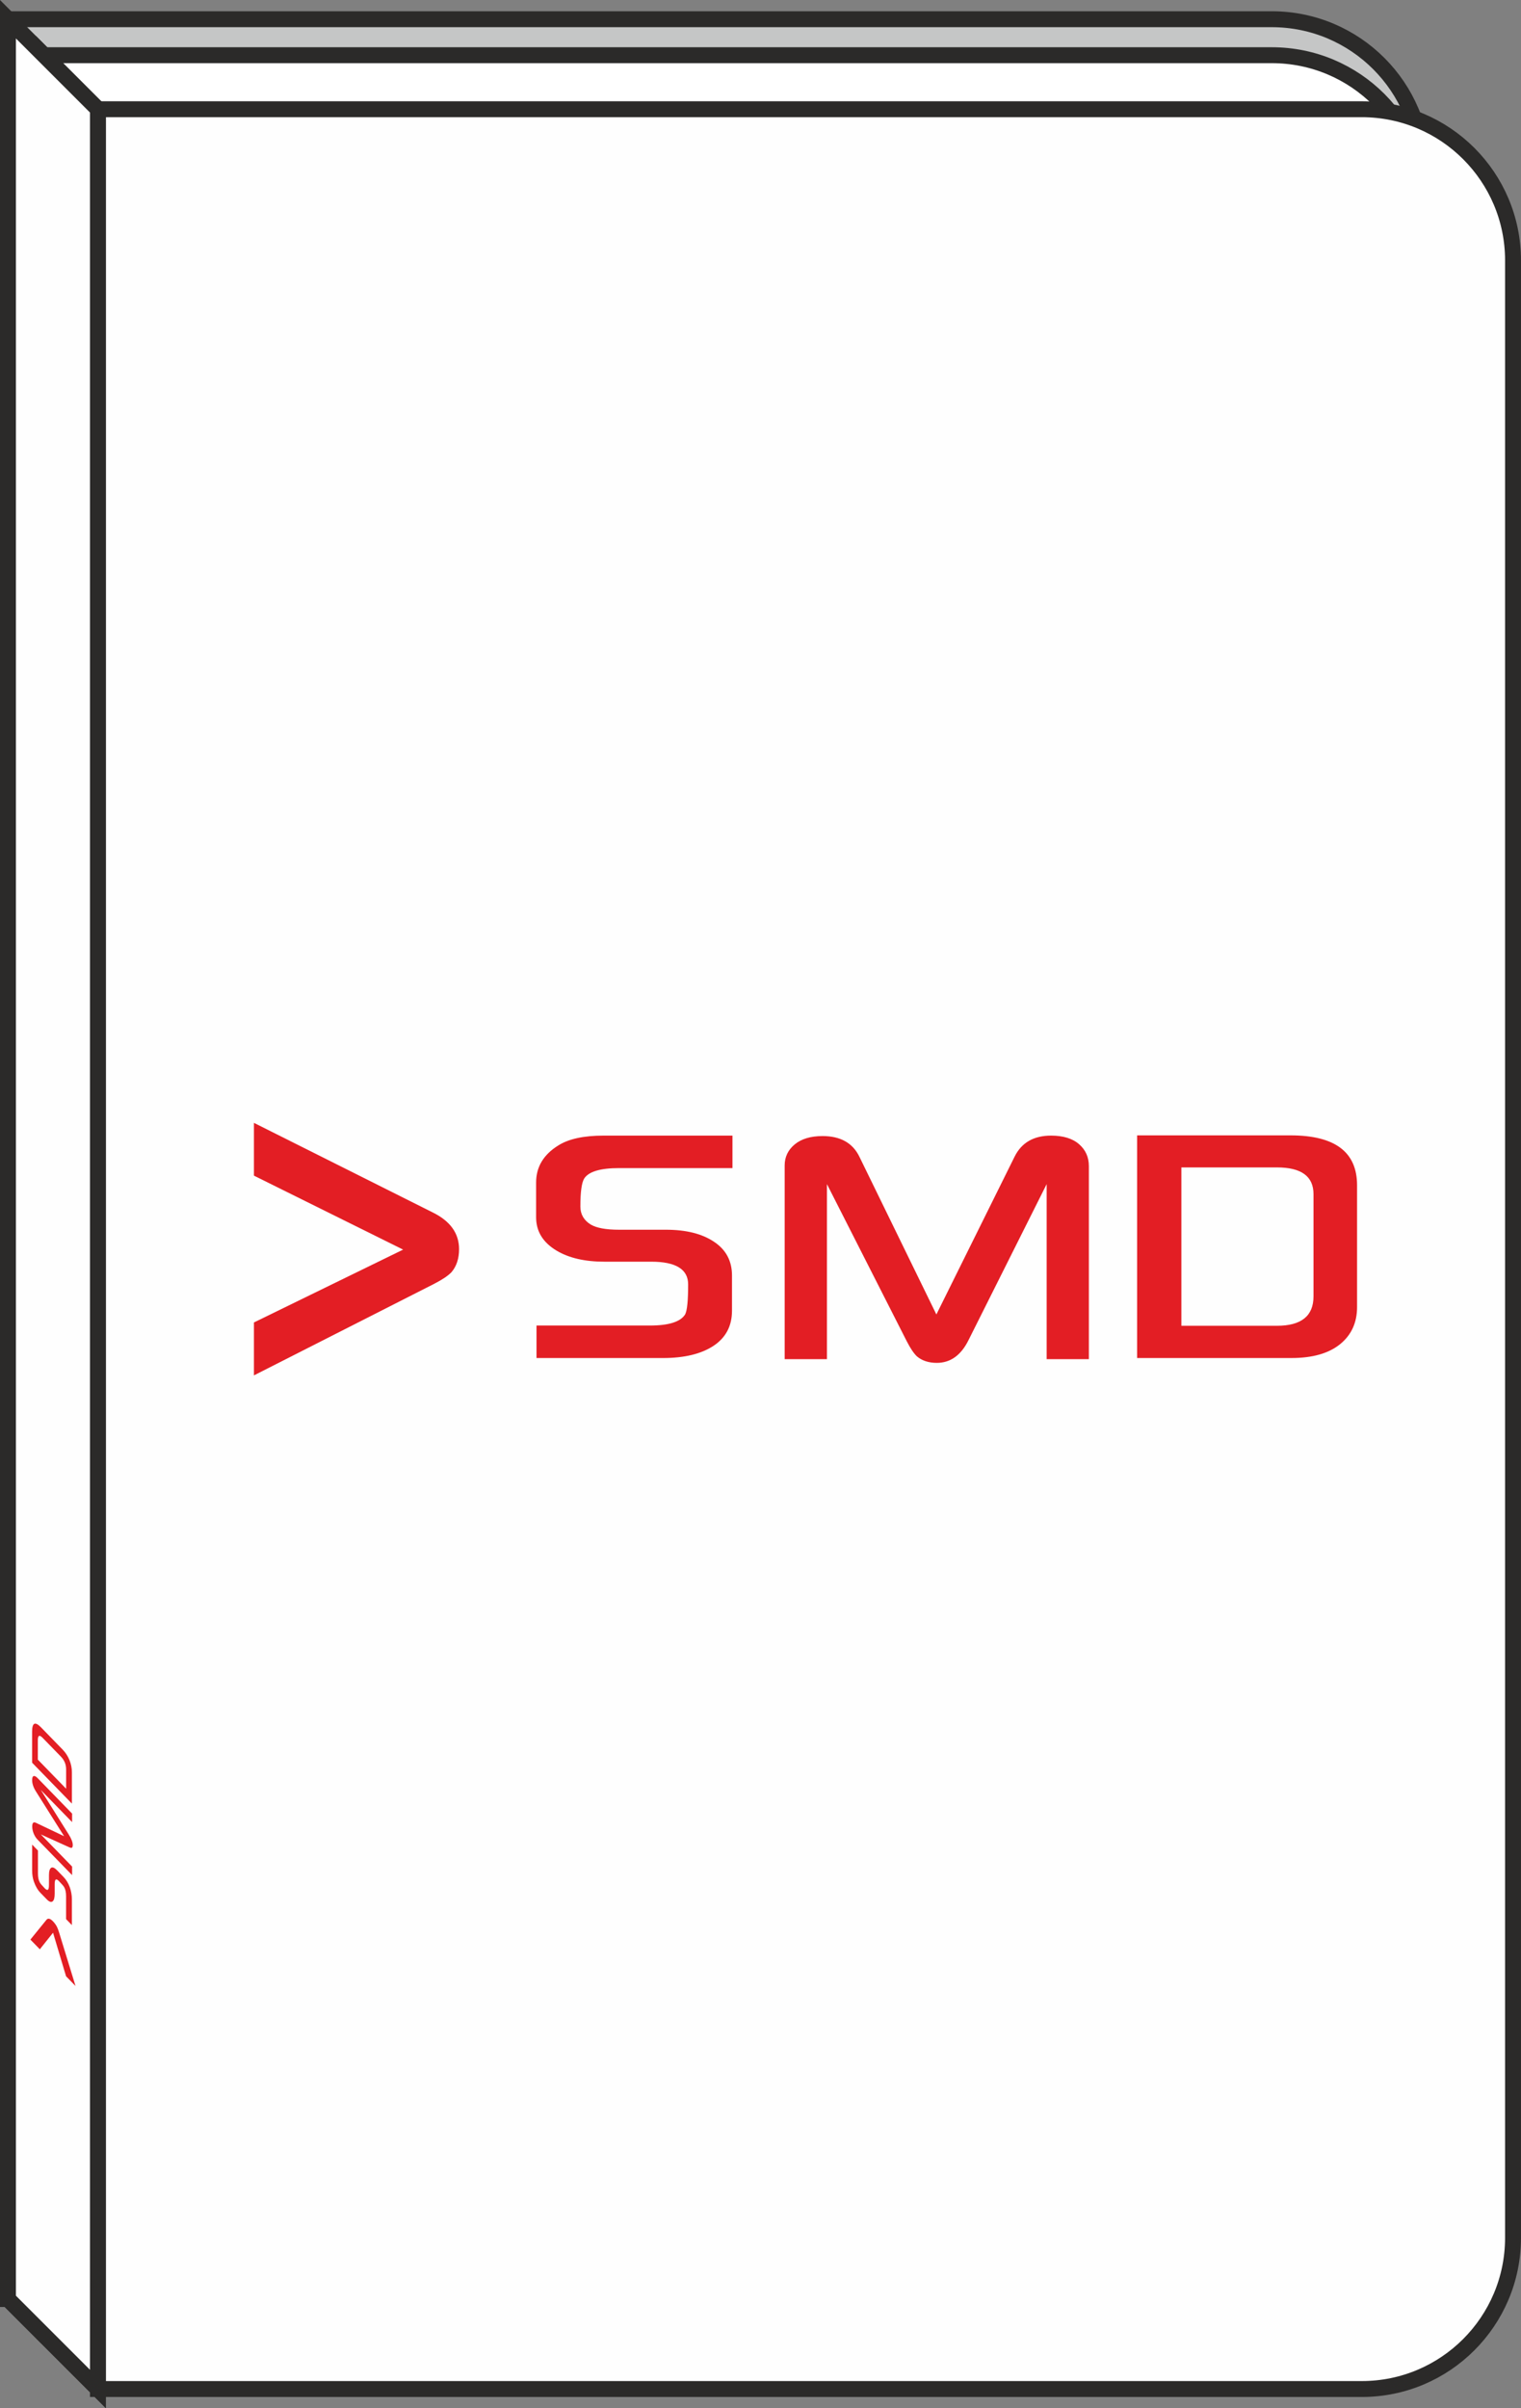
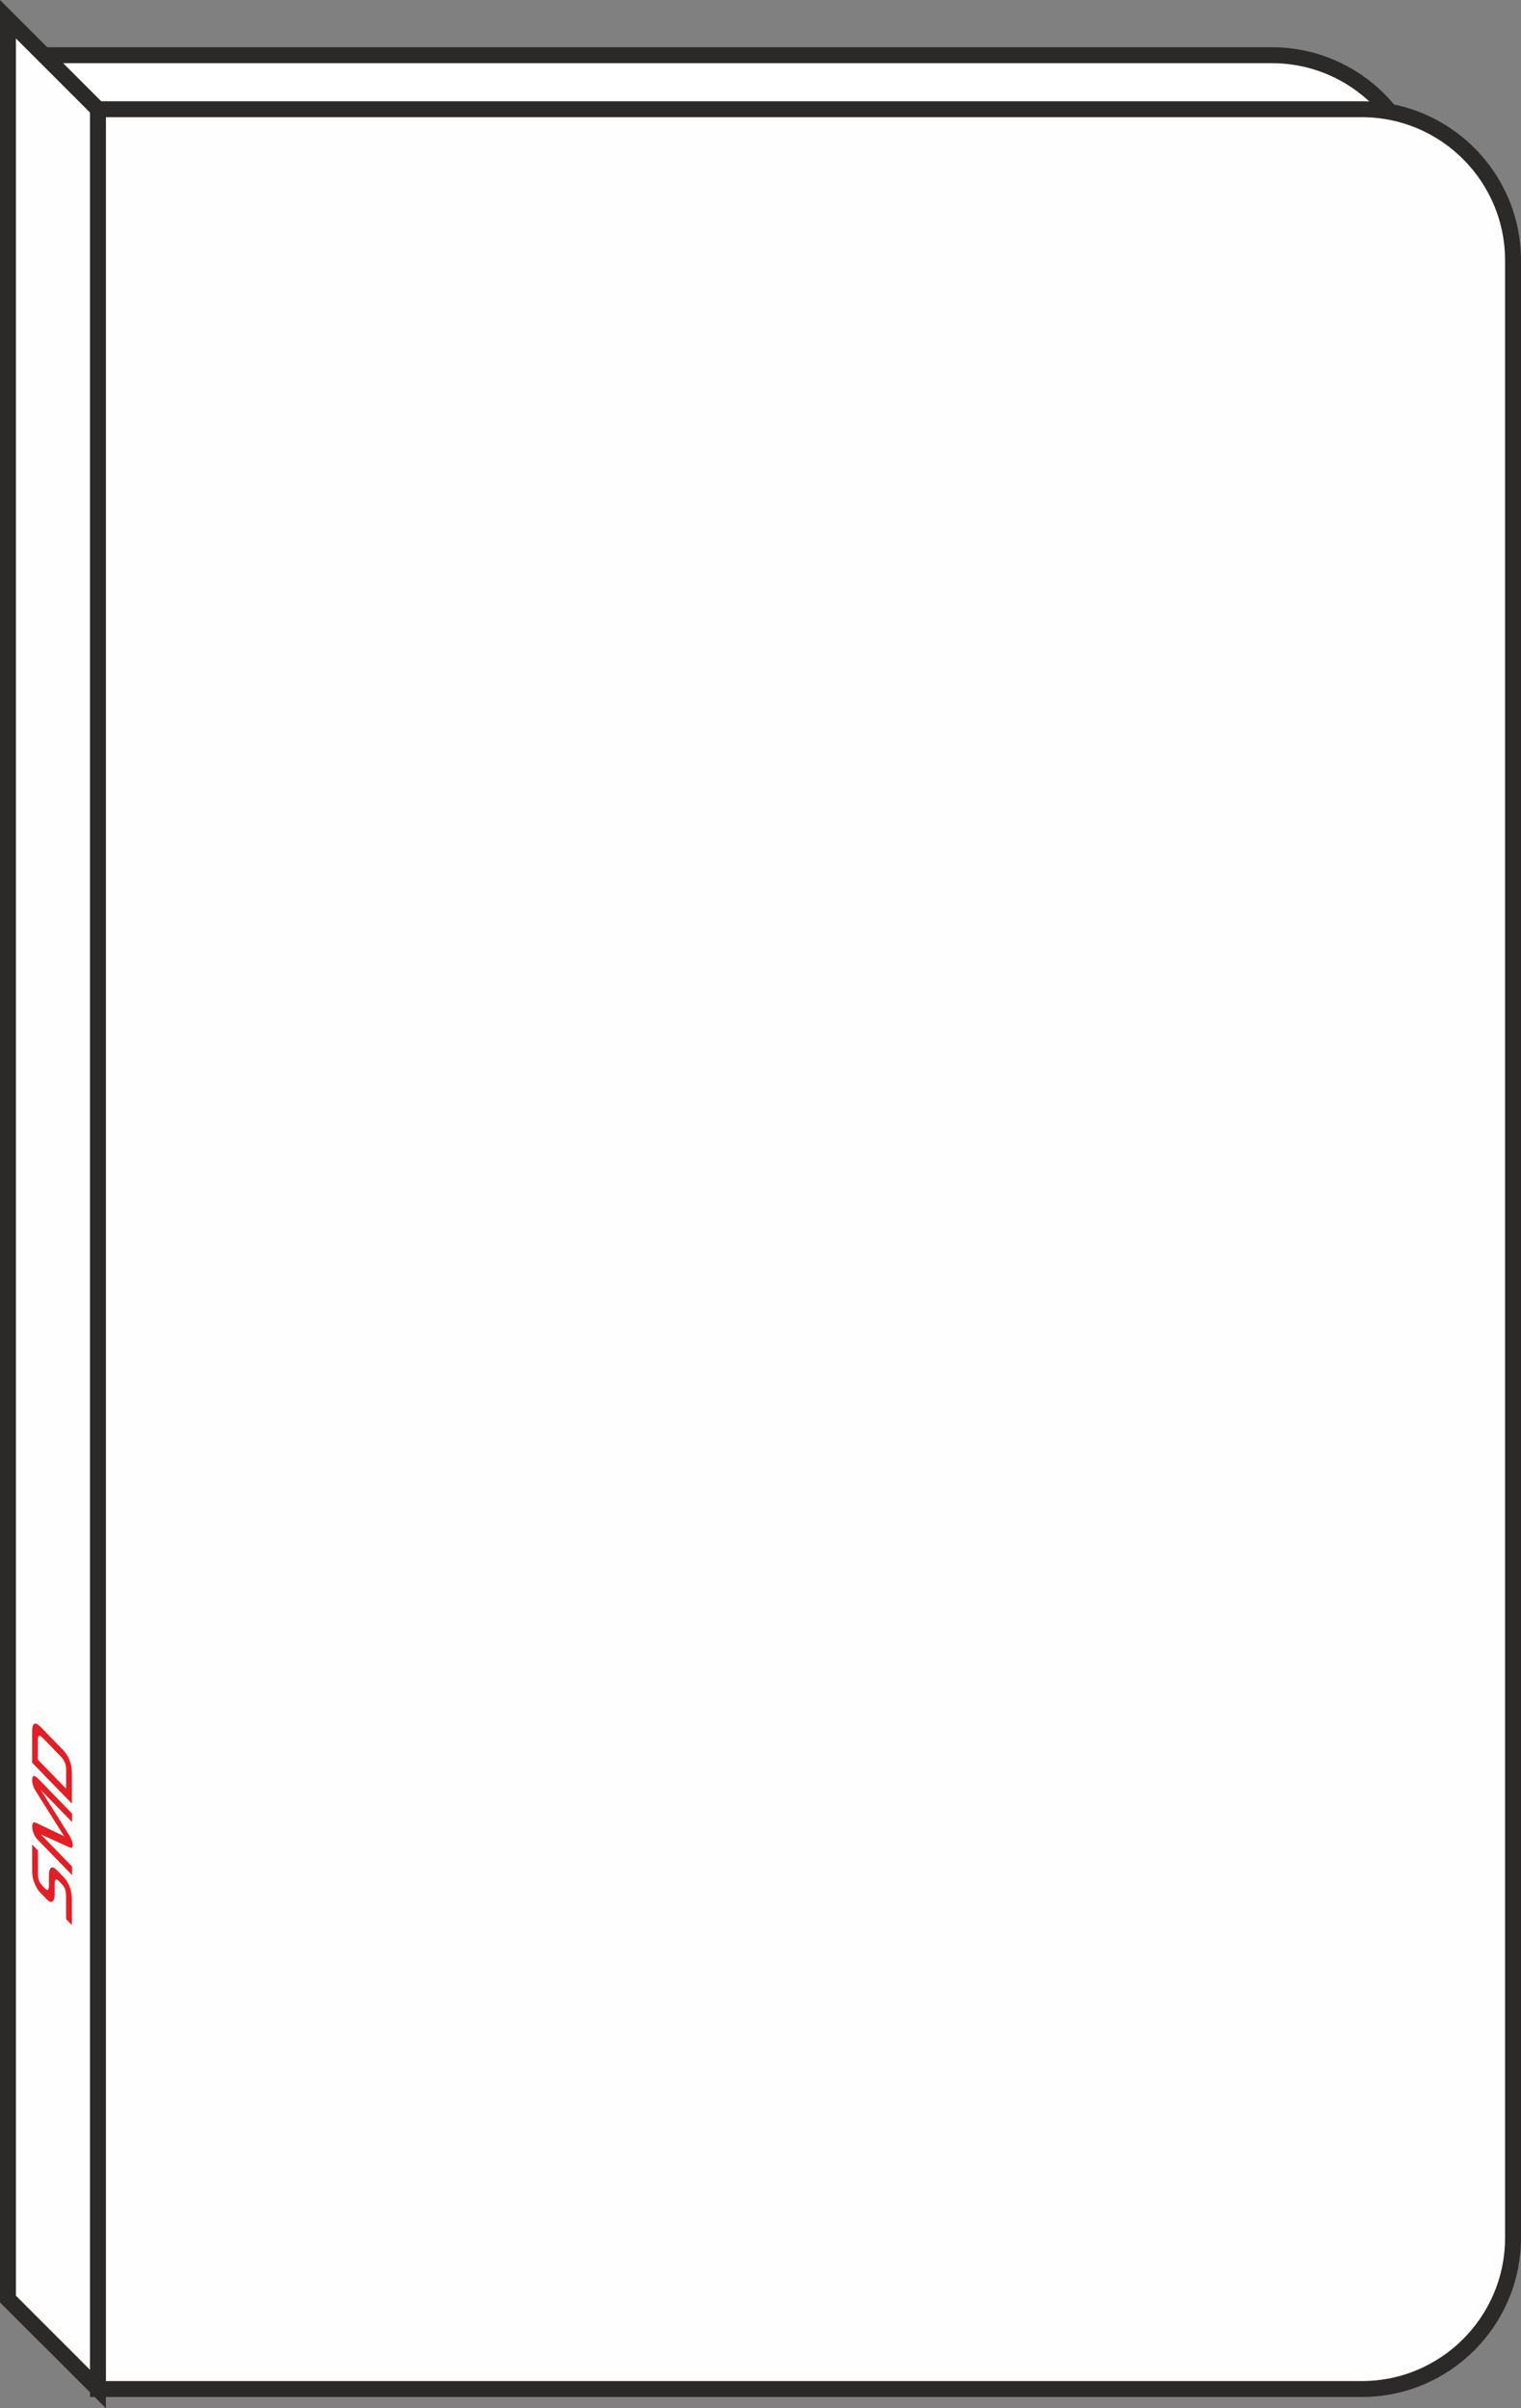
<svg xmlns="http://www.w3.org/2000/svg" xml:space="preserve" width="134.815mm" height="213.407mm" version="1.1" style="shape-rendering:geometricPrecision; text-rendering:geometricPrecision; image-rendering:optimizeQuality; fill-rule:evenodd; clip-rule:evenodd" viewBox="0 0 4098.82 6488.28">
  <rect x="0" y="0" width="4098.82" height="6488.28" fill="#808080" stroke="none" />
  <defs>
    <style type="text/css">
   
    .str0 {stroke:#2B2A29;stroke-width:42.9;stroke-miterlimit:22.926}
    .fil2 {fill:#FEFEFE}
    .fil0 {fill:#C5C6C6}
    .fil3 {fill:#4D4D4D}
    .fil1 {fill:white}
    .fil4 {fill:#E31E24;fill-rule:nonzero}
   
  </style>
  </defs>
  <g id="Warstwa_x0020_1">
    <g id="_2254311583744">
-       <path class="fil0 str0" d="M3834.87 459.34l0 5327.13c0,225.05 -182.5,407.53 -407.55,407.53l-3405.87 0 0 -6142.21 3405.87 0c225.05,0 407.55,182.5 407.55,407.55z" />
      <path class="fil1 str0" d="M3834.87 556.27l0 5327.13c0,225.05 -182.5,407.53 -407.55,407.53l-3308.93 0 -96.93 -96.93 0 -6045.28 3405.87 0c225.05,0 407.55,182.5 407.55,407.55l-0 -0z" />
      <path class="fil2 str0" d="M4077.35 701.82l0 5327.13c0,225.05 -182.5,407.53 -407.53,407.53l-3405.87 0 0 -6142.21 3405.87 0c225.05,0 407.55,182.5 407.55,407.53l0 0 -0.02 0.02z" />
-       <polygon class="fil3 str0" points="118.38,6290.93 263.94,6436.49 263.94,294.28 118.38,148.72 " />
      <polygon class="fil2 str0" points="263.94,294.28 263.94,6436.49 21.45,6194 21.45,51.79 " />
      <g>
-         <path class="fil4" d="M102.28 4985.79l0 61.83c0,10.1 1.64,18.07 4.94,23.98 1.97,3.48 6.54,8.87 13.6,16.13 3.69,3.79 6.62,4.9 8.66,3.24 1.65,-1.5 2.48,-5.76 2.48,-12.84l0 -25.6c0,-10.88 1.9,-17.65 5.78,-20.2 3.83,-2.63 9.29,-0.3 16.27,6.88l16.93 17.4c7.35,7.55 12.98,16.69 16.92,27.45 3.91,10.77 5.89,21.94 5.89,33.6l0 68.95 -15.65 -16.09 0 -61.84c0,-10.26 -1.79,-18.47 -5.33,-24.63 -1.86,-3.03 -6.69,-8.53 -14.48,-16.54 -7.28,-7.48 -10.93,-4.54 -10.93,8.86l0 25.57c0,10.59 -1.75,17.47 -5.34,20.57 -3.95,3.39 -9.29,1.58 -16.05,-5.37l-16.75 -17.21c-7.49,-7.7 -13.45,-17.84 -17.87,-30.5 -3.14,-8.86 -4.72,-18.7 -4.72,-29.42l0 -70.32 15.65 16.09zm92.02 -99.65l0 23 -84.3 -86.66 75.09 119.76c7.35,11.65 11,21.2 11,28.64 0,4.43 -1.06,6.98 -3.18,7.61 -1.46,0.19 -3.84,-0.43 -7.2,-1.94l-75.71 -34.32 84.3 86.66 0 23.04 -93.3 -95.91c-4.06,-4.17 -7.46,-9.49 -10.13,-15.87 -2.67,-6.38 -4.02,-12.82 -4.02,-19.32 0,-9.76 3.33,-13.04 9.98,-9.84l75.93 36.12 -76.04 -120.82c-6.73,-10.72 -10.09,-20.8 -10.09,-30.23 0,-6.62 1.39,-10.28 4.13,-11.02 2.74,-0.74 6.25,1.09 10.56,5.52l92.97 95.57zm-25.08 -171.96c7.49,7.7 13.45,16.93 17.88,27.65 4.42,10.75 6.66,21.85 6.66,33.31l0 84.13 -107.22 -110.23 0 -83.64c0,-24.16 8.01,-28 24.02,-11.54l58.67 60.32zm-5.15 18.45l-49.24 -50.62c-8.59,-8.83 -12.87,-6.57 -12.87,6.67l0 52.12 76.26 78.4 0 -52.11c0,-13.24 -4.72,-24.75 -14.15,-34.44z" />
-         <path class="fil4" d="M81.89 5225.63l43.13 -53.07c4.18,-5.31 10.1,-4.01 17.7,3.81 4.52,4.65 8.24,9.86 11.11,15.58 1.73,3.69 3.59,8.71 5.58,15.14l44.1 143.56 -25.49 -26.2 -35.08 -117.37 -35.62 44.69 -25.42 -26.14z" />
+         <path class="fil4" d="M102.28 4985.79l0 61.83c0,10.1 1.64,18.07 4.94,23.98 1.97,3.48 6.54,8.87 13.6,16.13 3.69,3.79 6.62,4.9 8.66,3.24 1.65,-1.5 2.48,-5.76 2.48,-12.84l0 -25.6c0,-10.88 1.9,-17.65 5.78,-20.2 3.83,-2.63 9.29,-0.3 16.27,6.88l16.93 17.4c7.35,7.55 12.98,16.69 16.92,27.45 3.91,10.77 5.89,21.94 5.89,33.6l0 68.95 -15.65 -16.09 0 -61.84c0,-10.26 -1.79,-18.47 -5.33,-24.63 -1.86,-3.03 -6.69,-8.53 -14.48,-16.54 -7.28,-7.48 -10.93,-4.54 -10.93,8.86l0 25.57c0,10.59 -1.75,17.47 -5.34,20.57 -3.95,3.39 -9.29,1.58 -16.05,-5.37l-16.75 -17.21c-7.49,-7.7 -13.45,-17.84 -17.87,-30.5 -3.14,-8.86 -4.72,-18.7 -4.72,-29.42l0 -70.32 15.65 16.09zm92.02 -99.65l0 23 -84.3 -86.66 75.09 119.76c7.35,11.65 11,21.2 11,28.64 0,4.43 -1.06,6.98 -3.18,7.61 -1.46,0.19 -3.84,-0.43 -7.2,-1.94l-75.71 -34.32 84.3 86.66 0 23.04 -93.3 -95.91c-4.06,-4.17 -7.46,-9.49 -10.13,-15.87 -2.67,-6.38 -4.02,-12.82 -4.02,-19.32 0,-9.76 3.33,-13.04 9.98,-9.84l75.93 36.12 -76.04 -120.82c-6.73,-10.72 -10.09,-20.8 -10.09,-30.23 0,-6.62 1.39,-10.28 4.13,-11.02 2.74,-0.74 6.25,1.09 10.56,5.52l92.97 95.57zm-25.08 -171.96c7.49,7.7 13.45,16.93 17.88,27.65 4.42,10.75 6.66,21.85 6.66,33.31l0 84.13 -107.22 -110.23 0 -83.64c0,-24.16 8.01,-28 24.02,-11.54zm-5.15 18.45l-49.24 -50.62c-8.59,-8.83 -12.87,-6.57 -12.87,6.67l0 52.12 76.26 78.4 0 -52.11c0,-13.24 -4.72,-24.75 -14.15,-34.44z" />
      </g>
      <g>
-         <path class="fil4" d="M1973.85 3147.09l-305.75 0c-49.93,0 -81.01,9.2 -93.48,27.6 -7.17,11.05 -10.6,36.61 -10.6,76.09 0,20.64 9.4,37 28,48.44 15.76,9.24 41.08,13.92 76.09,13.92l126.57 0c53.8,0 96.97,10.64 129.29,32.32 32.52,21.44 48.63,51.92 48.63,91.01l0 94.69c0,41.13 -16.55,72.61 -49.68,94.68 -33.33,21.89 -78.53,32.93 -136.21,32.93l-340.94 0 0 -87.53 305.78 0c50.69,0 82.2,-10.05 94.69,-29.85 5.52,-10.44 8.16,-37.44 8.16,-81.01 0,-40.68 -33.12,-61.16 -99.37,-61.16l-126.41 0c-52.37,0 -95.33,-9.81 -128.85,-29.84 -36.8,-22.09 -55.04,-51.97 -55.04,-89.78l0 -93.69c0,-41.92 19.88,-75.24 59.96,-100 27.8,-17.56 68.49,-26.36 121.49,-26.36l347.67 0 0 87.53zm960.43 514.76l-113.72 0 0 -471.6 -210.46 420.08c-20.24,41.08 -48.84,61.52 -85.68,61.52 -21.88,0 -39.89,-5.92 -53.77,-17.76 -8.4,-8.2 -17.39,-21.48 -27,-40.28l-215.18 -423.56 0 471.6 -113.93 0 0 -521.92c0,-22.71 9,-41.72 27,-56.64 18.01,-14.92 42.97,-22.52 75.09,-22.52 48.24,0 81.36,18.6 99.37,55.85l207.38 424.79 210.89 -425.39c18.8,-37.65 51.52,-56.45 98.13,-56.45 32.76,0 57.92,7.77 75.49,23.09 17.6,15.35 26.4,34.96 26.4,59.13l0 520.07zm722.75 -140.33c0,41.97 -15.33,75.28 -45.81,100.05 -30.64,24.72 -74.24,37.2 -130.89,37.2l-415.99 0 0 -599.85 413.55 0c119.45,0 179.14,44.8 179.14,134.37l0 328.22zm-117.38 -28.8l0 -275.5c0,-48.05 -32.92,-71.96 -98.37,-71.96l-257.7 0 0 426.63 257.7 0c65.45,0 98.37,-26.4 98.37,-79.16z" />
-         <path class="fil4" d="M684.3 3025.2l481.68 241.29c47.52,23.4 71.12,56.48 71.12,99.01 0,25.33 -6.84,46.13 -20.56,62.17 -9.45,9.72 -24.81,20.08 -46.53,31.2l-485.71 246.7 0 -142.61 402.03 -196.26 -402.03 -199.29 0 -142.21z" />
-       </g>
+         </g>
    </g>
  </g>
</svg>